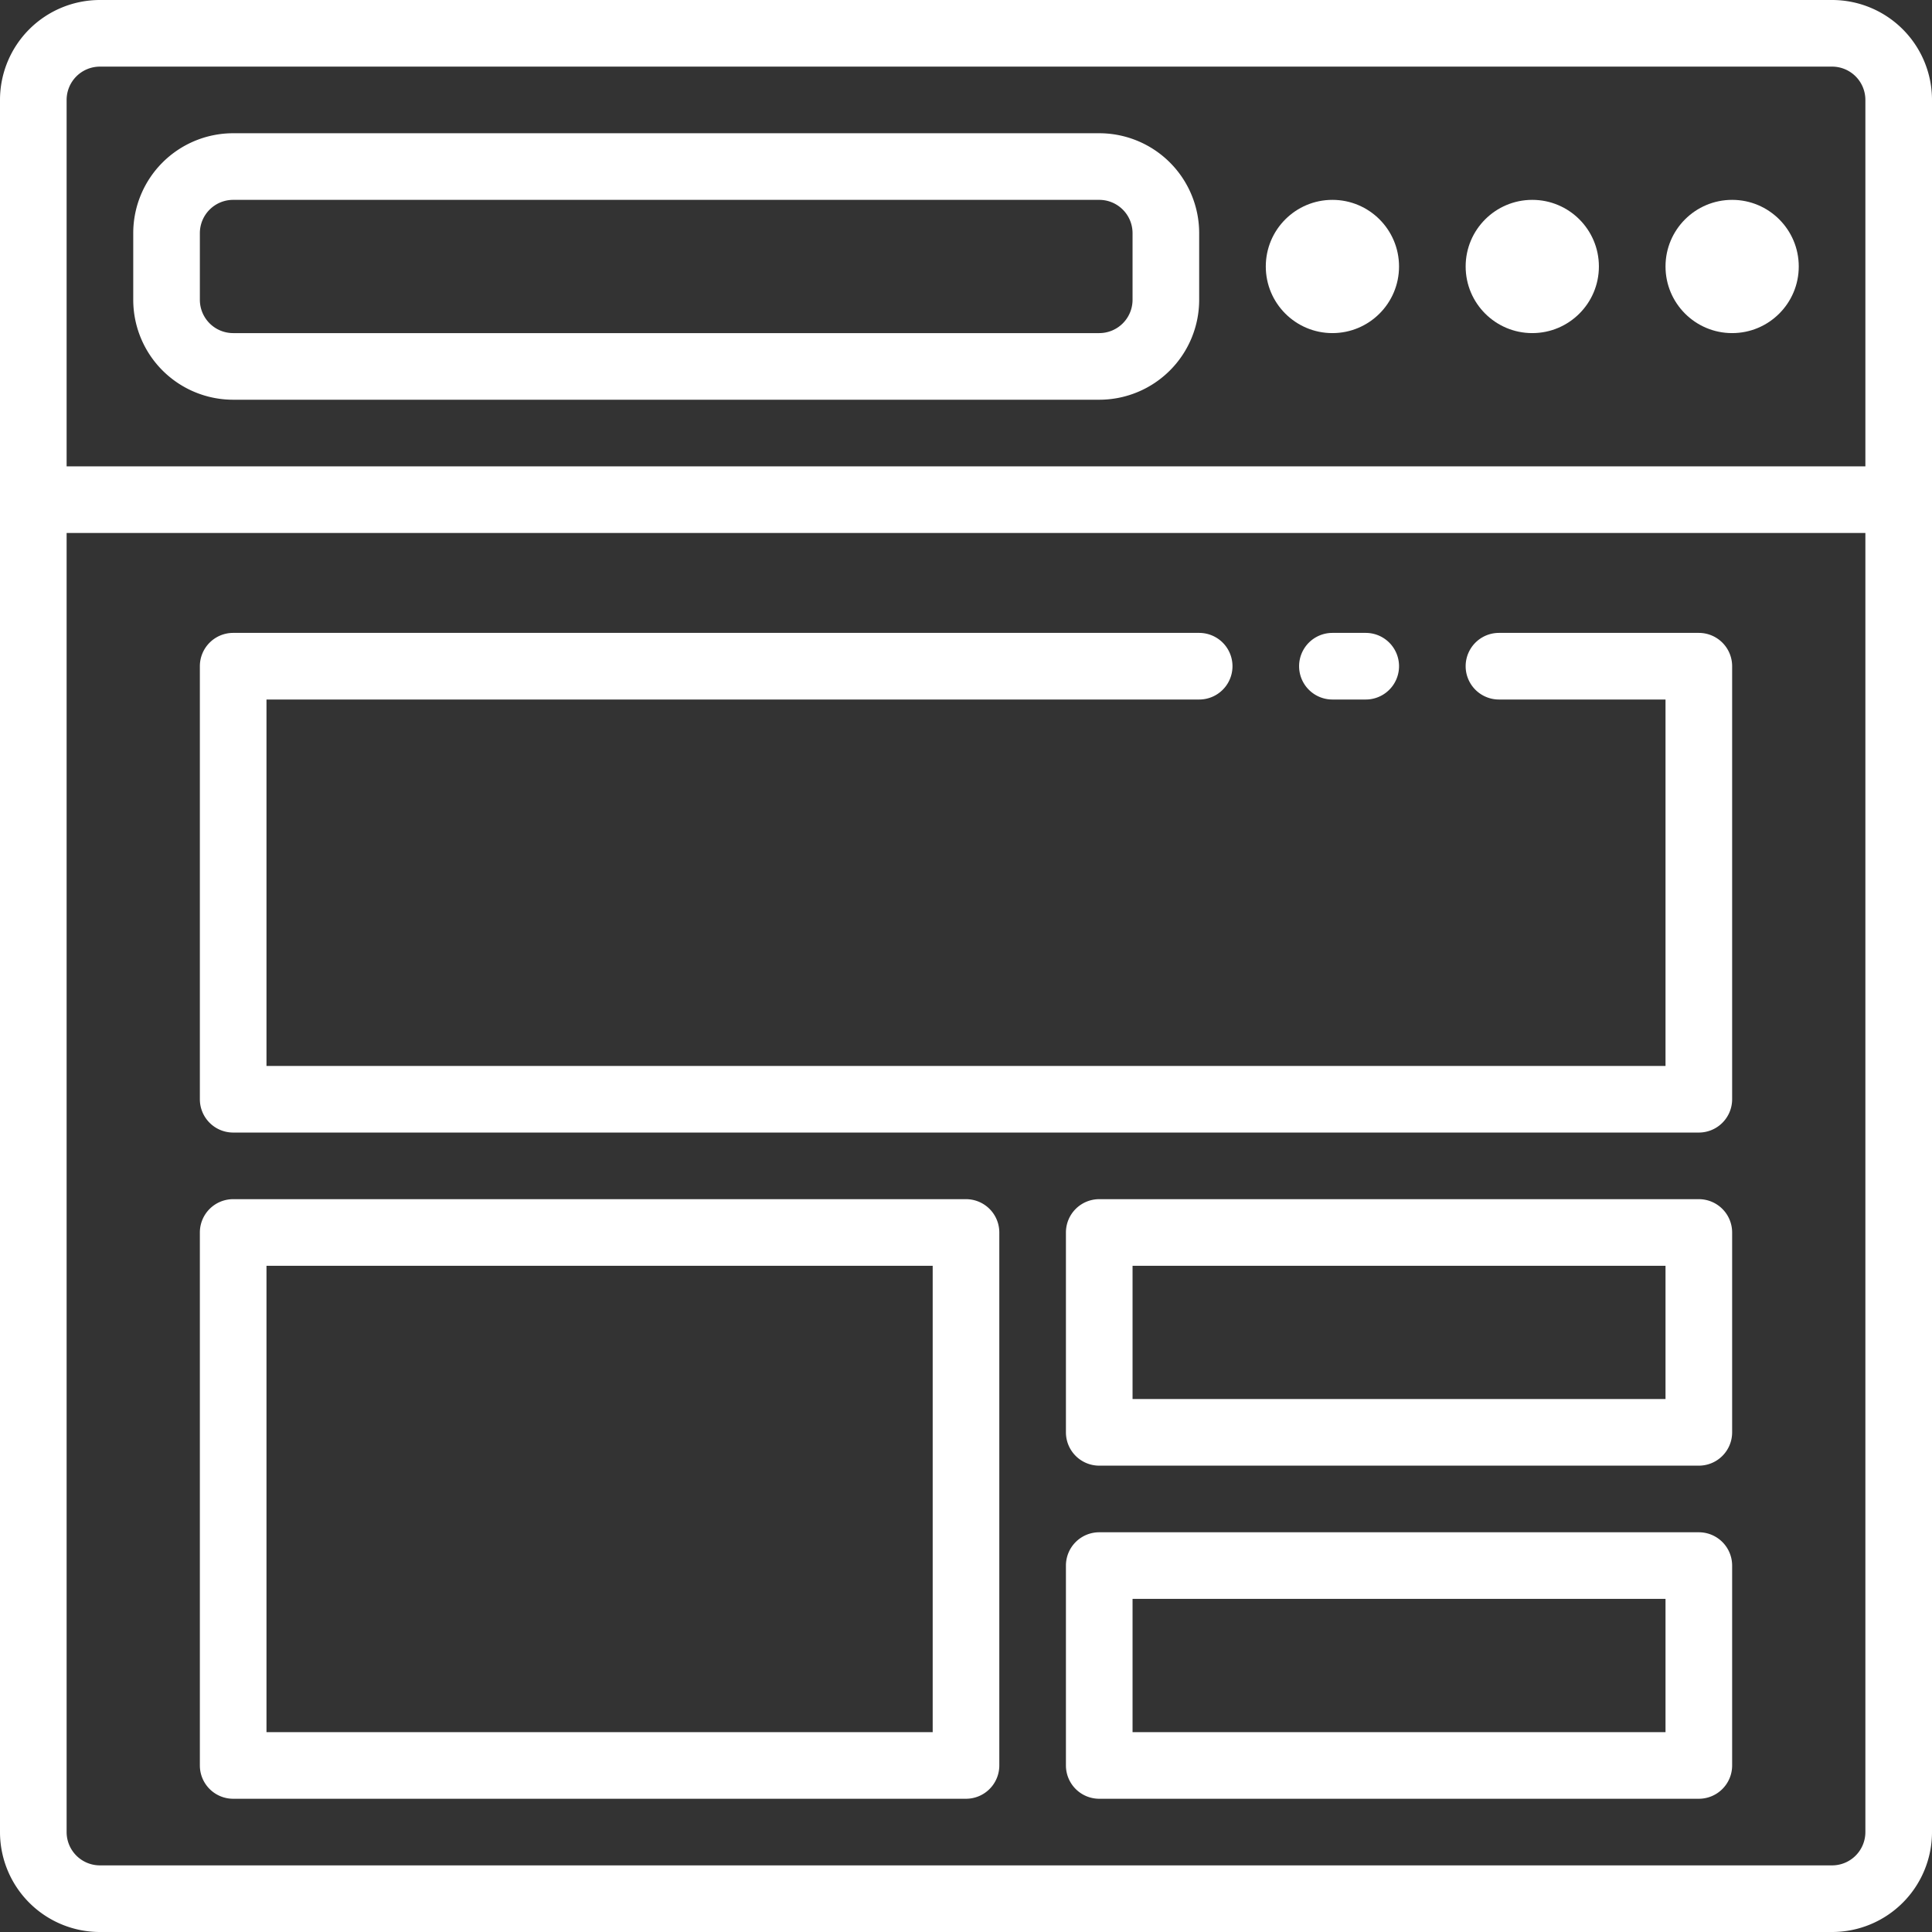
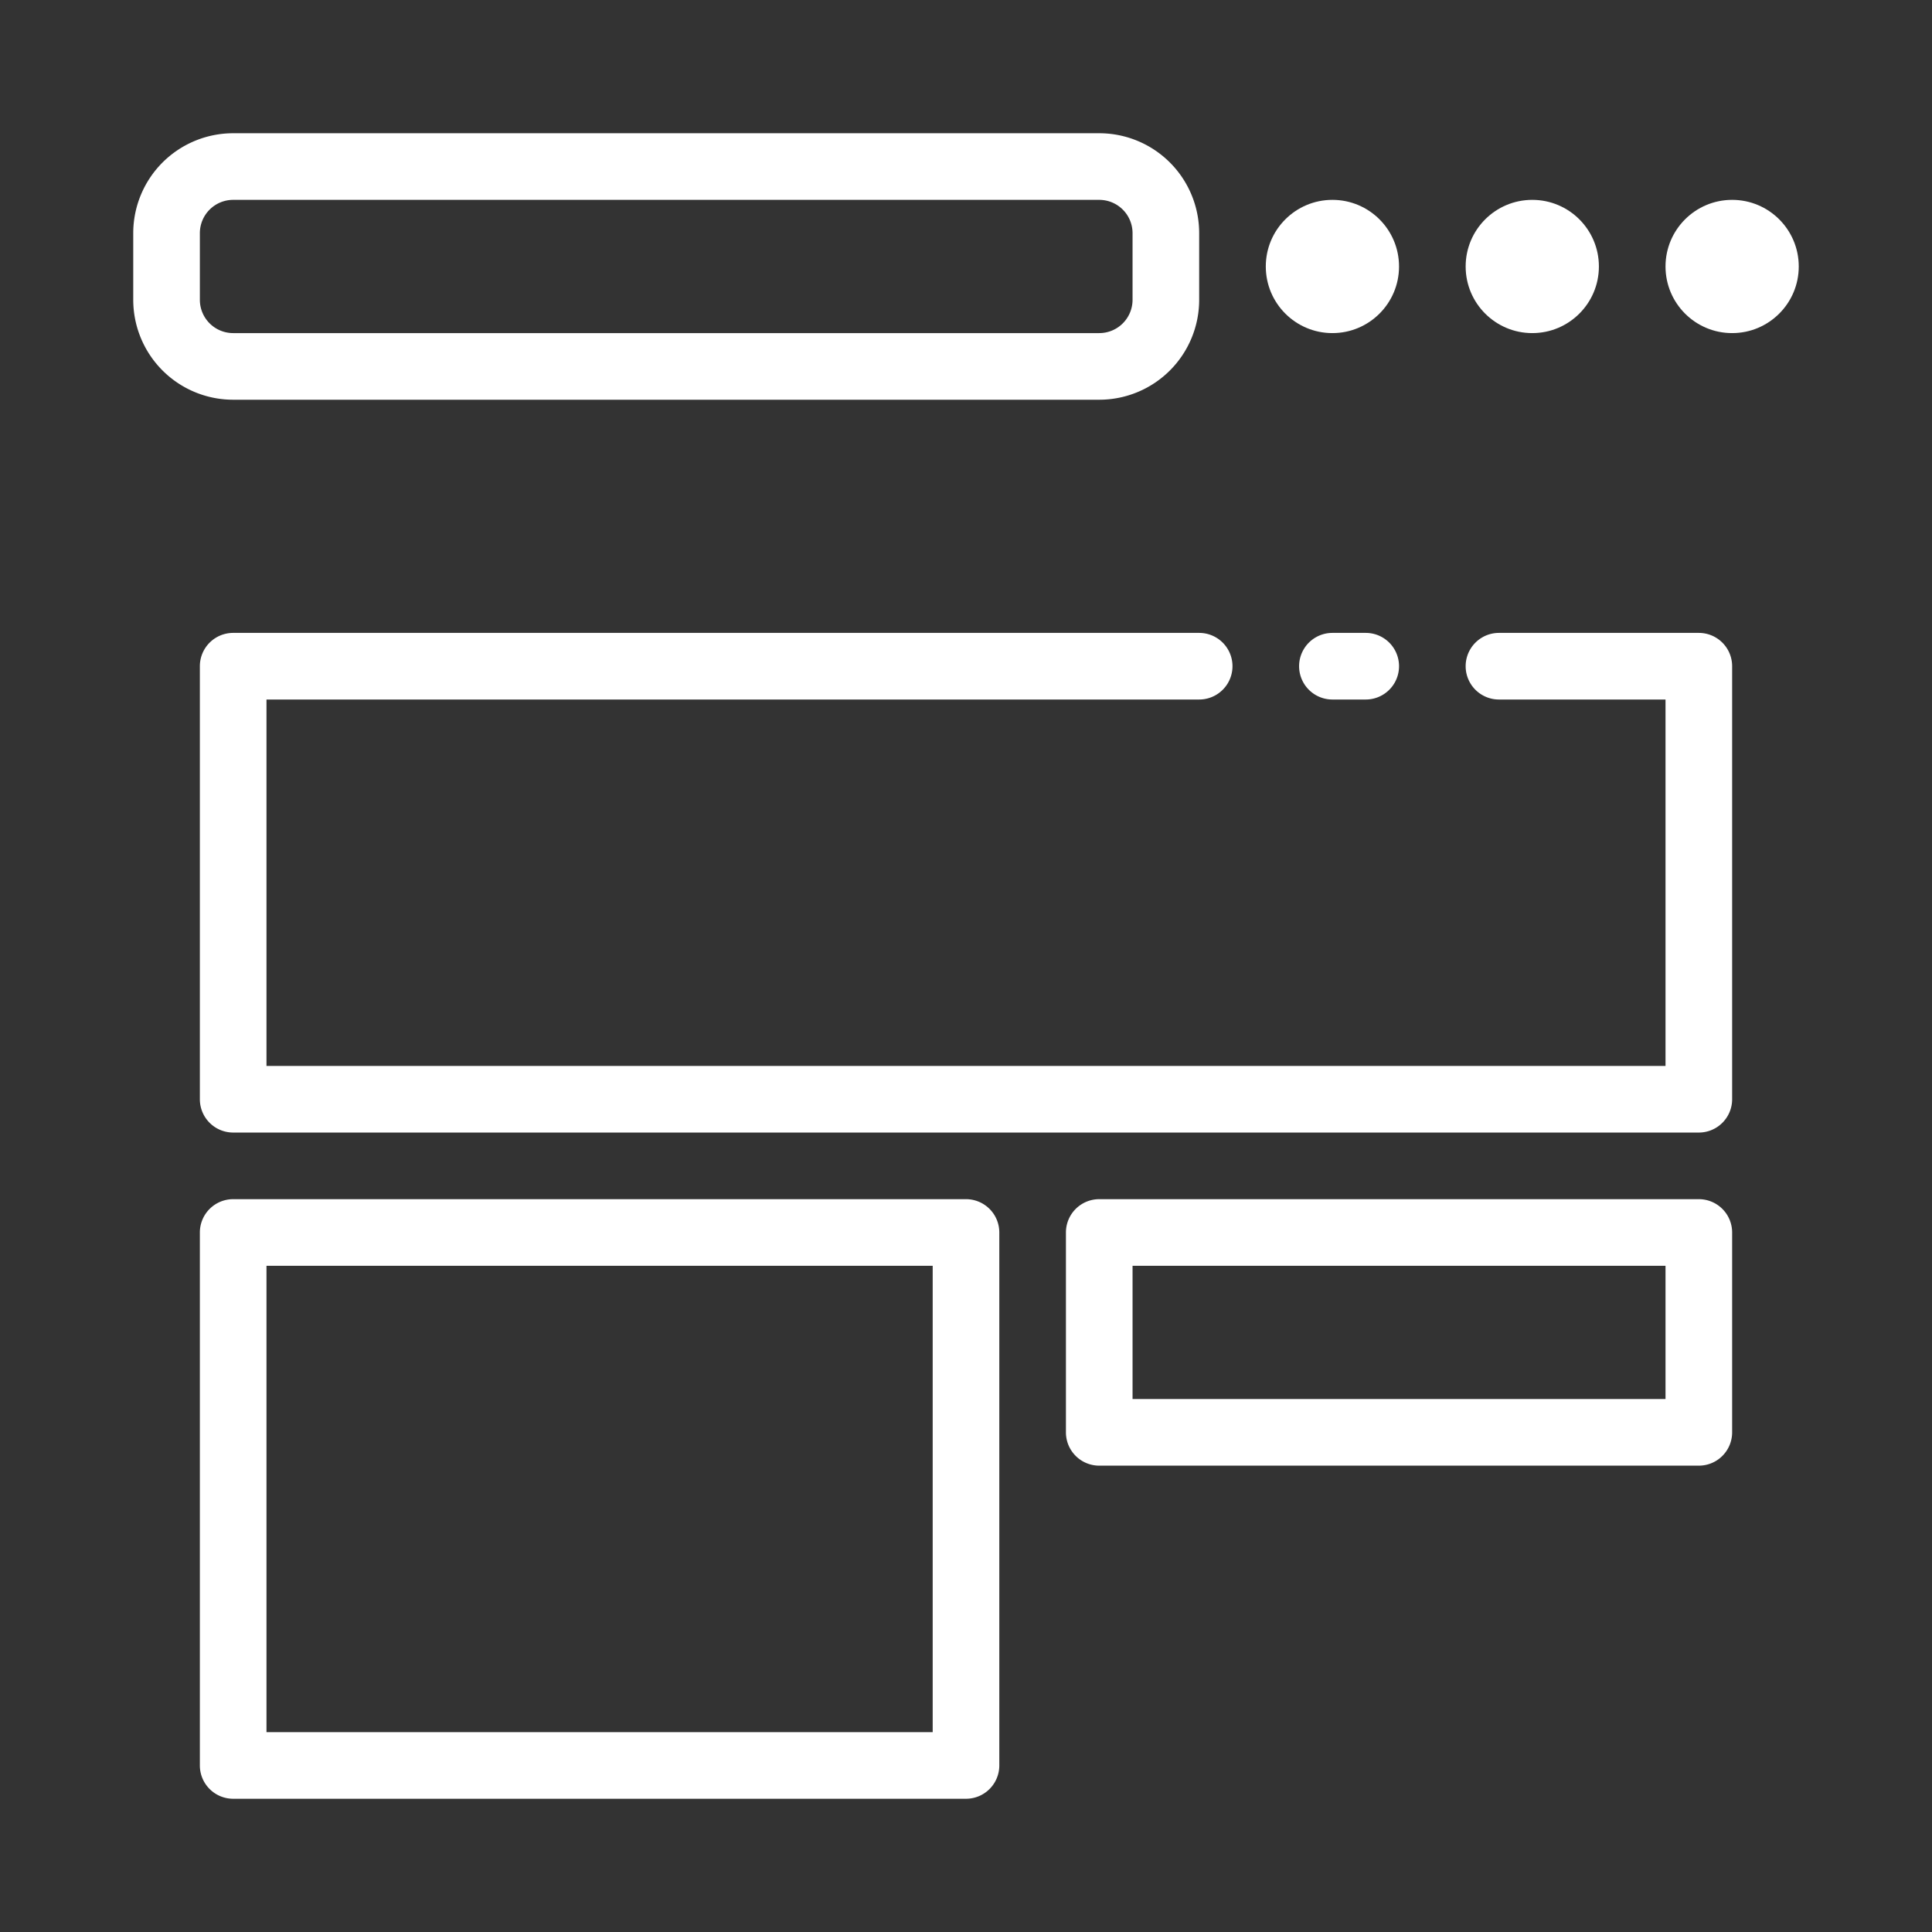
<svg xmlns="http://www.w3.org/2000/svg" viewBox="0 0 58 58">
  <rect x="0" y="0" width="58" height="58" fill="#333333" stroke="none" />
  <defs>
    <style>.cls-1{fill:#fff;}</style>
  </defs>
  <g id="Layer_2" data-name="Layer 2">
    <g id="_06_Layout" data-name="06 Layout">
      <path class="cls-1" d="M7,12H33a3,3,0,0,0,3-3V7a3,3,0,0,0-3-3H7A3,3,0,0,0,4,7V9A3,3,0,0,0,7,12ZM6,7A1,1,0,0,1,7,6H33a1,1,0,0,1,1,1V9a1,1,0,0,1-1,1H7A1,1,0,0,1,6,9Z" />
      <circle class="cls-1" cx="46" cy="8" r="2" />
      <circle class="cls-1" cx="40" cy="8" r="2" />
      <circle class="cls-1" cx="52" cy="8" r="2" />
-       <path class="cls-1" d="M55,0H3A3,3,0,0,0,0,3V55a3,3,0,0,0,3,3H55a3,3,0,0,0,3-3V3A3,3,0,0,0,55,0ZM3,2H55a1,1,0,0,1,1,1V14H2V3A1,1,0,0,1,3,2ZM55,56H3a1,1,0,0,1-1-1V16H56V55A1,1,0,0,1,55,56Z" />
      <path class="cls-1" d="M51,19H45a1,1,0,0,0,0,2h5V32H8V21H36a1,1,0,0,0,0-2H7a1,1,0,0,0-1,1V33a1,1,0,0,0,1,1H51a1,1,0,0,0,1-1V20A1,1,0,0,0,51,19Z" />
      <path class="cls-1" d="M40,21h1a1,1,0,0,0,0-2H40A1,1,0,0,0,40,21Z" />
      <path class="cls-1" d="M29,36H7a1,1,0,0,0-1,1V53a1,1,0,0,0,1,1H29a1,1,0,0,0,1-1V37A1,1,0,0,0,29,36ZM28,52H8V38H28Z" />
      <path class="cls-1" d="M51,36H33a1,1,0,0,0-1,1v6a1,1,0,0,0,1,1H51a1,1,0,0,0,1-1V37A1,1,0,0,0,51,36Zm-1,6H34V38H50Z" />
-       <path class="cls-1" d="M51,46H33a1,1,0,0,0-1,1v6a1,1,0,0,0,1,1H51a1,1,0,0,0,1-1V47A1,1,0,0,0,51,46Zm-1,6H34V48H50Z" />
    </g>
  </g>
</svg>